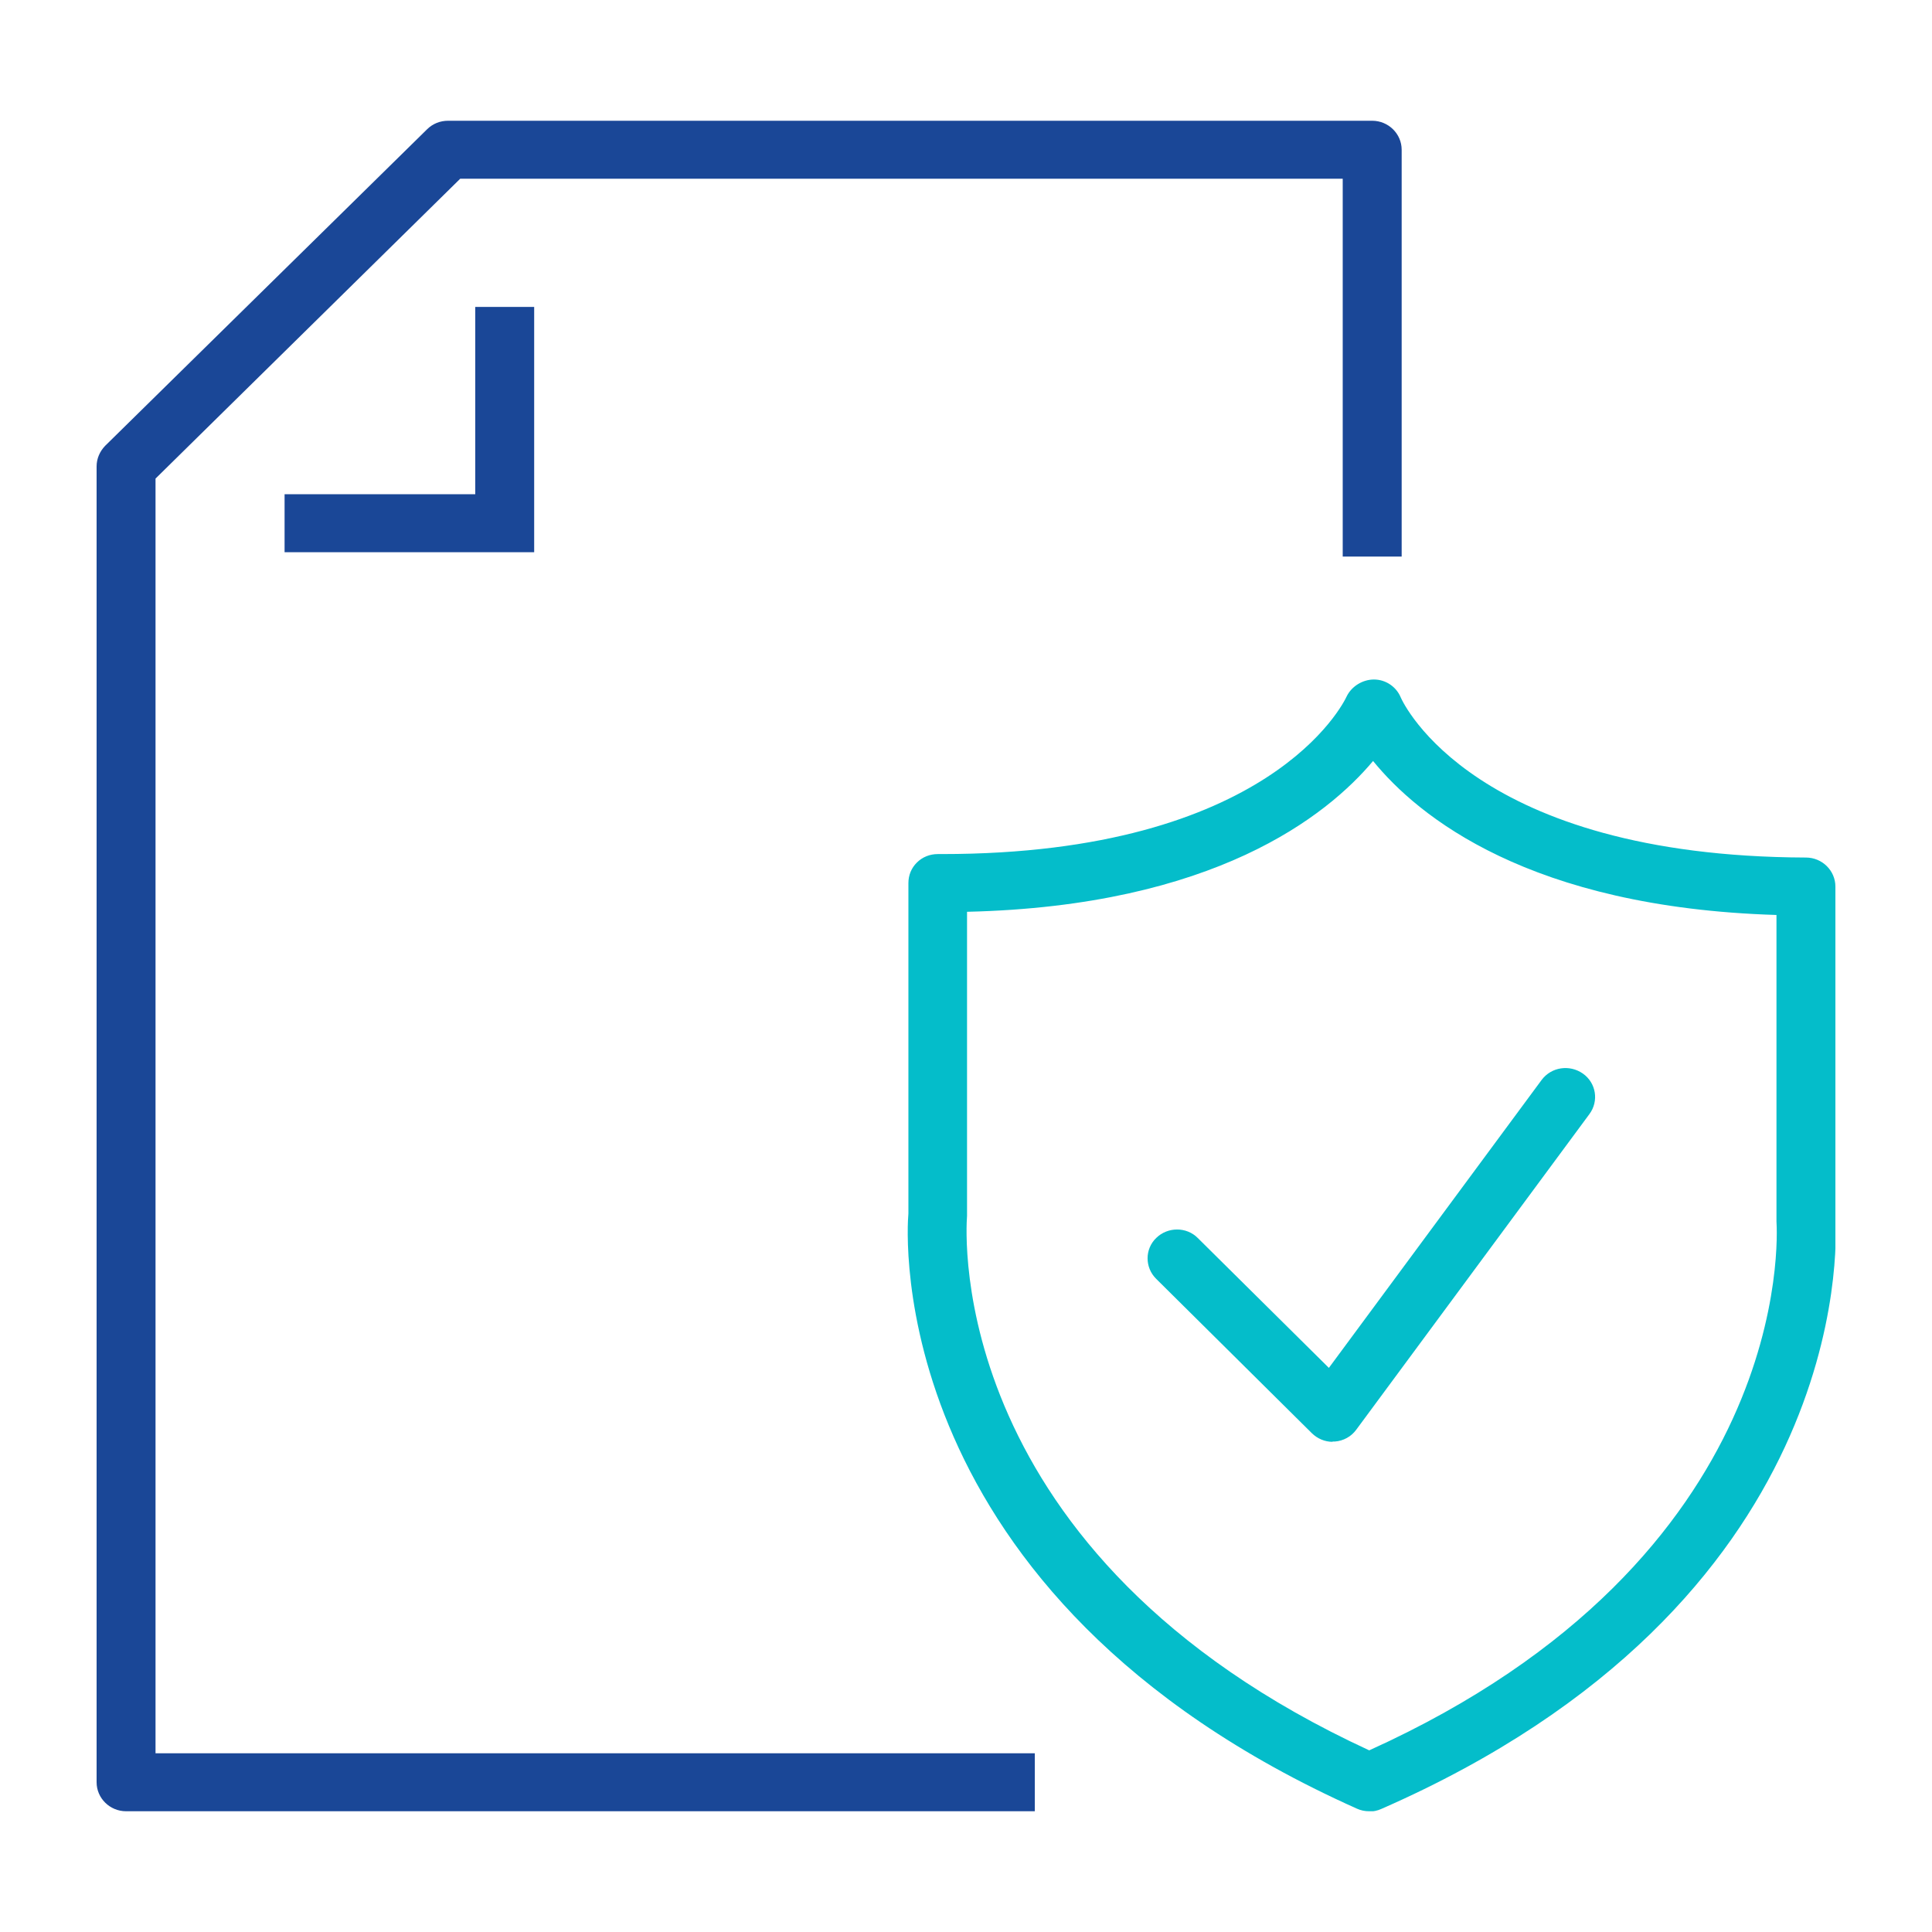
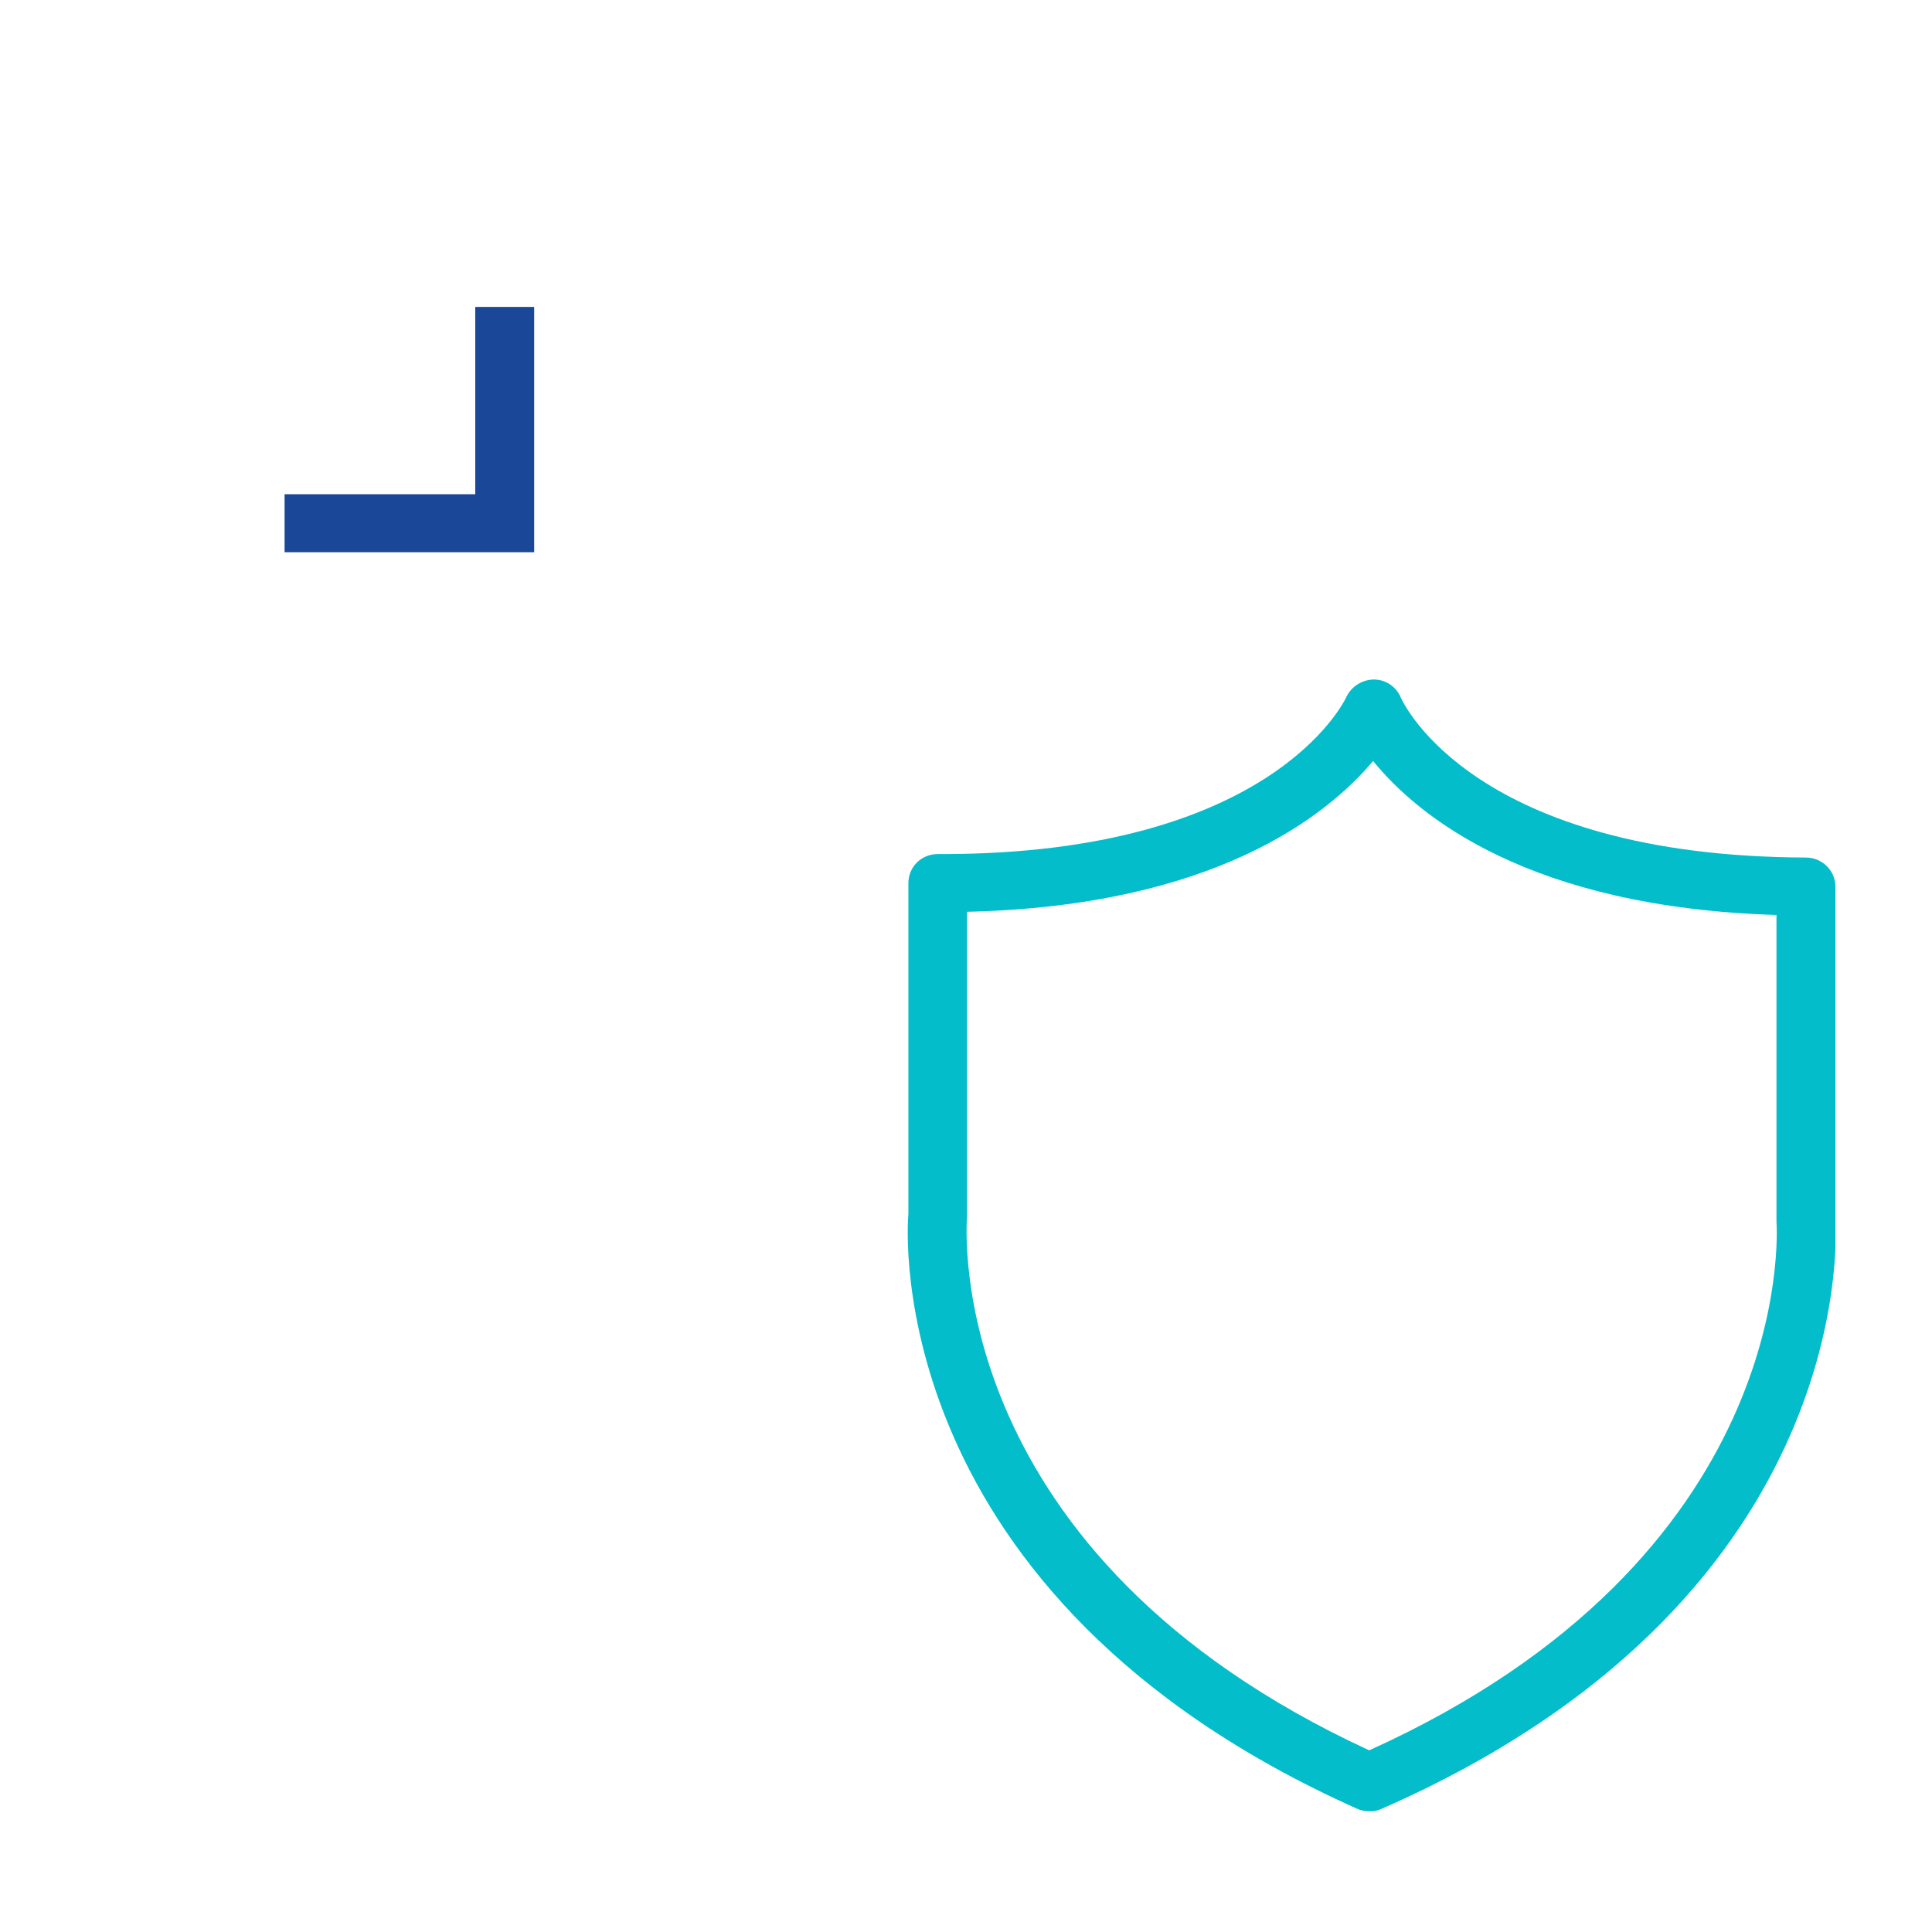
<svg xmlns="http://www.w3.org/2000/svg" width="80" height="80" viewBox="0 0 80 80" fill="none">
  <g clip-path="url(#clip0_4820_19589)">
    <path d="M22.119 22.866H11.784V20.465H19.679V12.709H22.119V22.866Z" fill="#1A4797" />
-     <path d="M42.849 75H5.22C4.549 75 4 74.46 4 73.799V19.312C4 18.988 4.134 18.688 4.354 18.46L17.69 5.348C17.922 5.12 18.227 5 18.556 5H56.819C57.491 5 58.04 5.54 58.04 6.201V23.046H55.599V7.401H19.056L6.44 19.817V72.599H42.849V75Z" fill="#1A4797" />
    <path d="M56.685 75C56.514 75 56.344 74.964 56.185 74.892C36.492 66.079 37.554 50.89 37.615 50.254V36.566C37.615 36.242 37.737 35.942 37.968 35.714C38.2 35.485 38.505 35.365 38.835 35.365C38.883 35.365 38.957 35.365 39.005 35.365C52.586 35.365 55.636 29.11 55.758 28.846C55.965 28.413 56.429 28.137 56.893 28.137C57.381 28.137 57.82 28.437 58.003 28.882C58.113 29.134 61.066 35.461 74.78 35.509C75.451 35.509 76 36.05 76 36.71V50.458C76.073 51.599 76.61 66.403 57.198 74.904C57.039 74.976 56.868 75.012 56.697 75.012L56.685 75ZM40.043 37.755V50.35C39.994 51.01 39.14 64.374 56.697 72.478C74.316 64.506 73.596 51.142 73.56 50.578C73.56 50.554 73.56 50.518 73.56 50.494V37.887C63.323 37.575 58.723 33.804 56.856 31.511C54.953 33.78 50.279 37.515 40.055 37.755H40.043Z" fill="#04BDCA" />
-     <path d="M55.184 59.703C54.855 59.703 54.55 59.571 54.318 59.343L47.876 52.955C47.4 52.487 47.4 51.719 47.876 51.262C48.352 50.794 49.133 50.794 49.596 51.262L55.026 56.641L63.835 44.719C64.238 44.178 64.994 44.07 65.543 44.454C66.093 44.839 66.215 45.595 65.812 46.135L56.161 59.199C55.953 59.487 55.624 59.667 55.27 59.691C55.233 59.691 55.209 59.691 55.172 59.691L55.184 59.703Z" fill="#04BDCA" />
  </g>
  <defs>
    <clipPath id="clip0_4820_19589">
      <rect width="72" height="70" fill="white" transform="translate(4 5)" />
    </clipPath>
  </defs>
</svg>